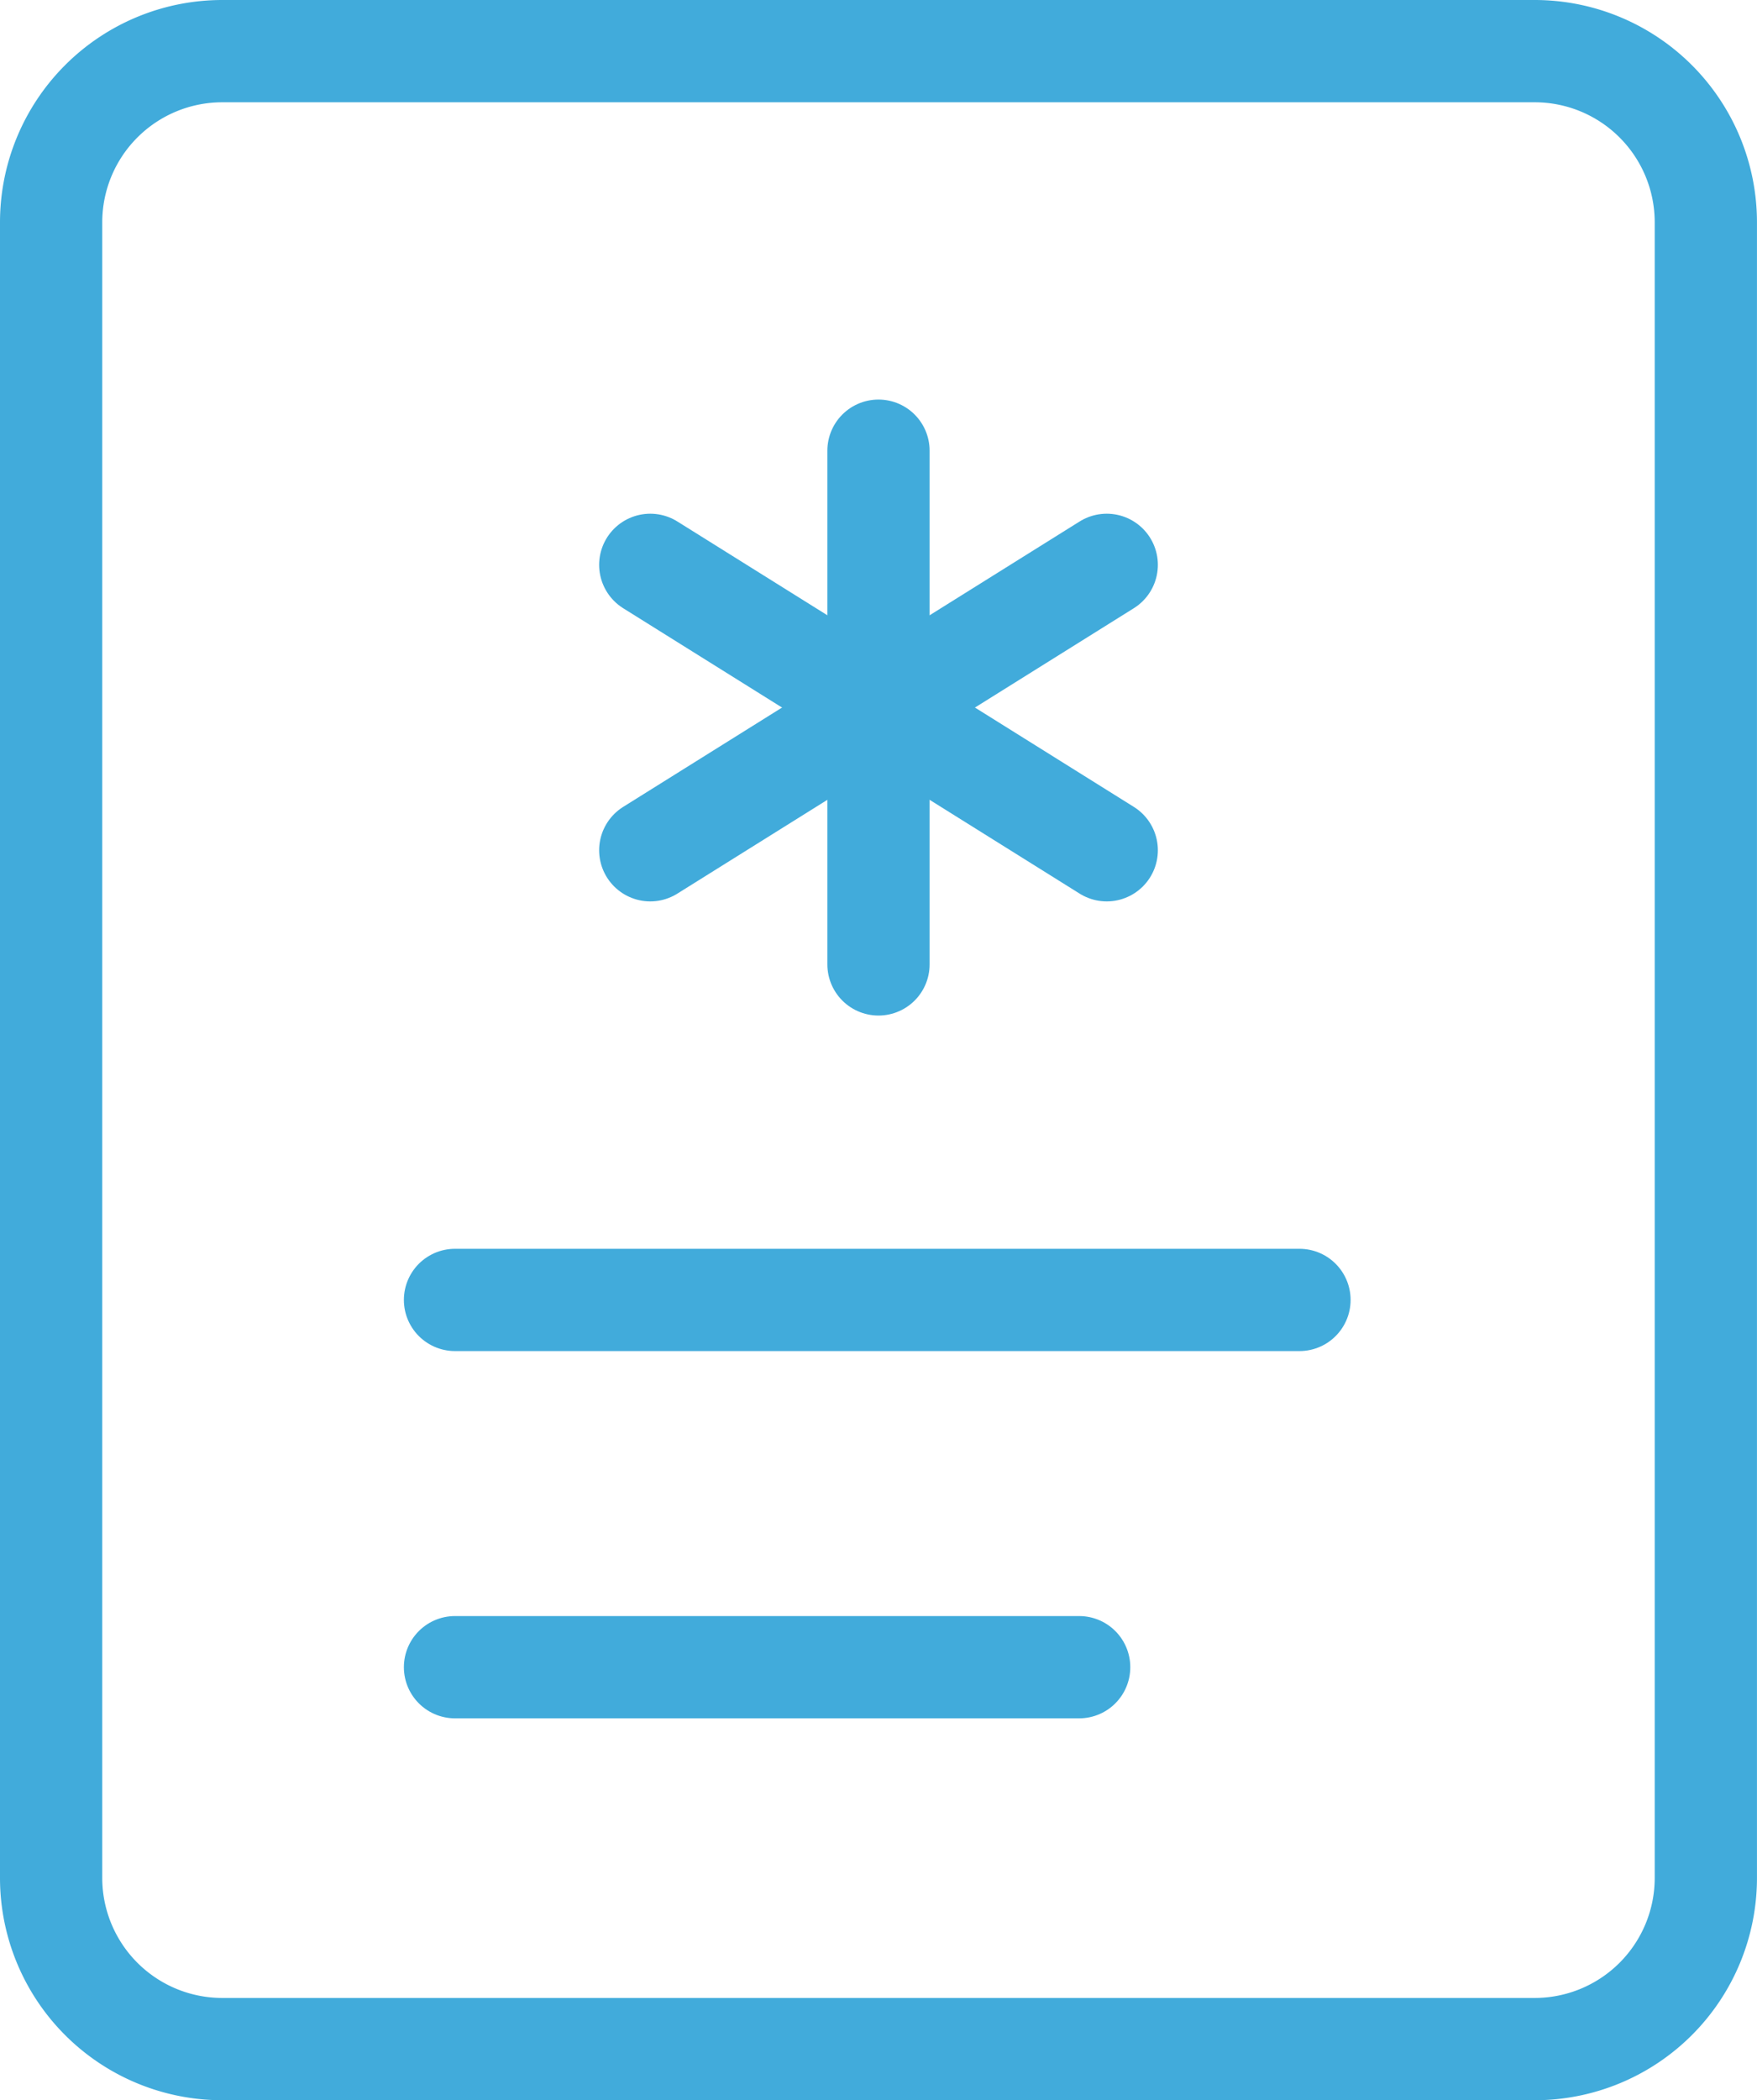
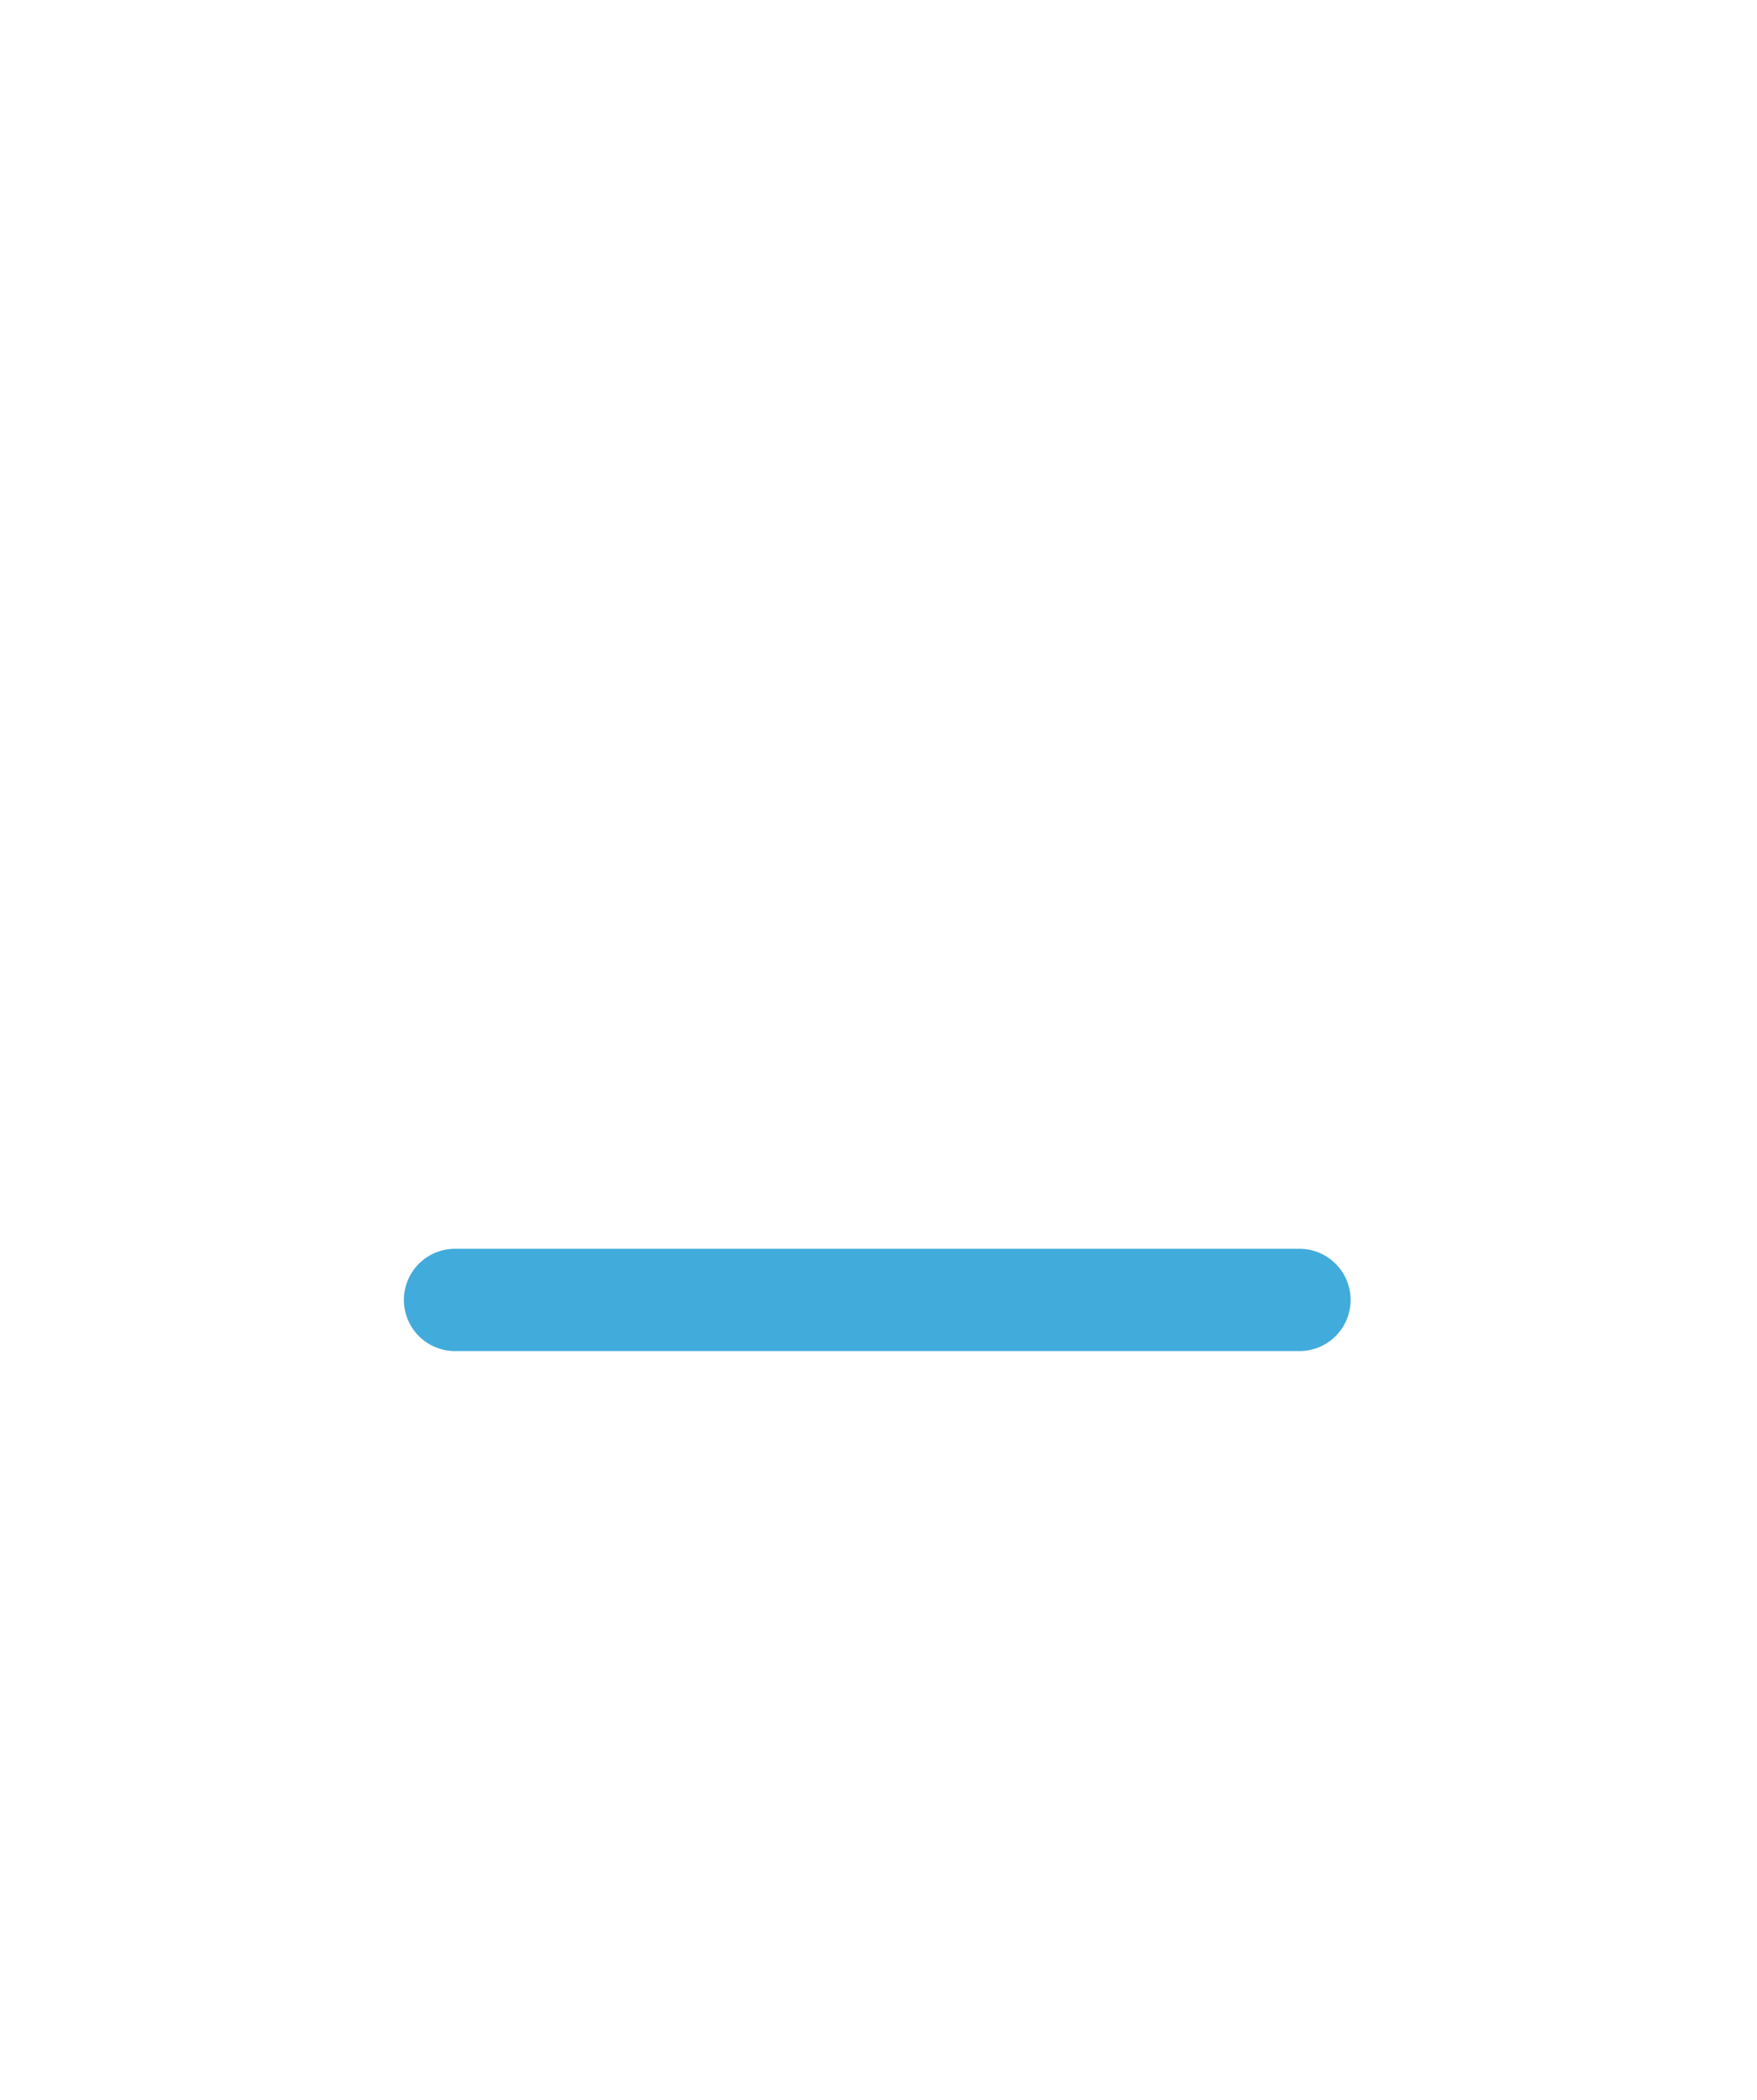
<svg xmlns="http://www.w3.org/2000/svg" width="51.551" height="61.596" viewBox="0 0 51.551 61.596">
  <g id="icons8_medical_history" transform="translate(-8 -5)">
-     <path id="Path_63" data-name="Path 63" d="M53.028,6.5H14.522A5.022,5.022,0,0,0,9.5,11.522V60.073A5.022,5.022,0,0,0,14.522,65.1H53.028a5.022,5.022,0,0,0,5.022-5.022V11.522A5.022,5.022,0,0,0,53.028,6.5Z" transform="translate(0 0)" fill="none" stroke="#41abdb" stroke-linecap="round" stroke-linejoin="round" stroke-width="3" />
    <line id="Line_170" data-name="Line 170" x2="24.777" transform="translate(21.35 43.127)" fill="none" stroke="#41abdb" stroke-linecap="round" stroke-linejoin="round" stroke-width="3" />
-     <line id="Line_171" data-name="Line 171" x2="18.313" transform="translate(21.35 53.899)" fill="none" stroke="#41abdb" stroke-linecap="round" stroke-linejoin="round" stroke-width="3" />
-     <line id="Line_172" data-name="Line 172" y2="15.067" transform="translate(33.775 18.219)" fill="none" stroke="#41abdb" stroke-linecap="round" stroke-linejoin="round" stroke-width="3" />
-     <line id="Line_173" data-name="Line 173" x1="13.393" y2="8.371" transform="translate(27.079 21.567)" fill="none" stroke="#41abdb" stroke-linecap="round" stroke-linejoin="round" stroke-width="3" />
-     <line id="Line_174" data-name="Line 174" x1="13.393" y1="8.371" transform="translate(27.079 21.567)" fill="none" stroke="#41abdb" stroke-linecap="round" stroke-linejoin="round" stroke-width="3" />
  </g>
</svg>